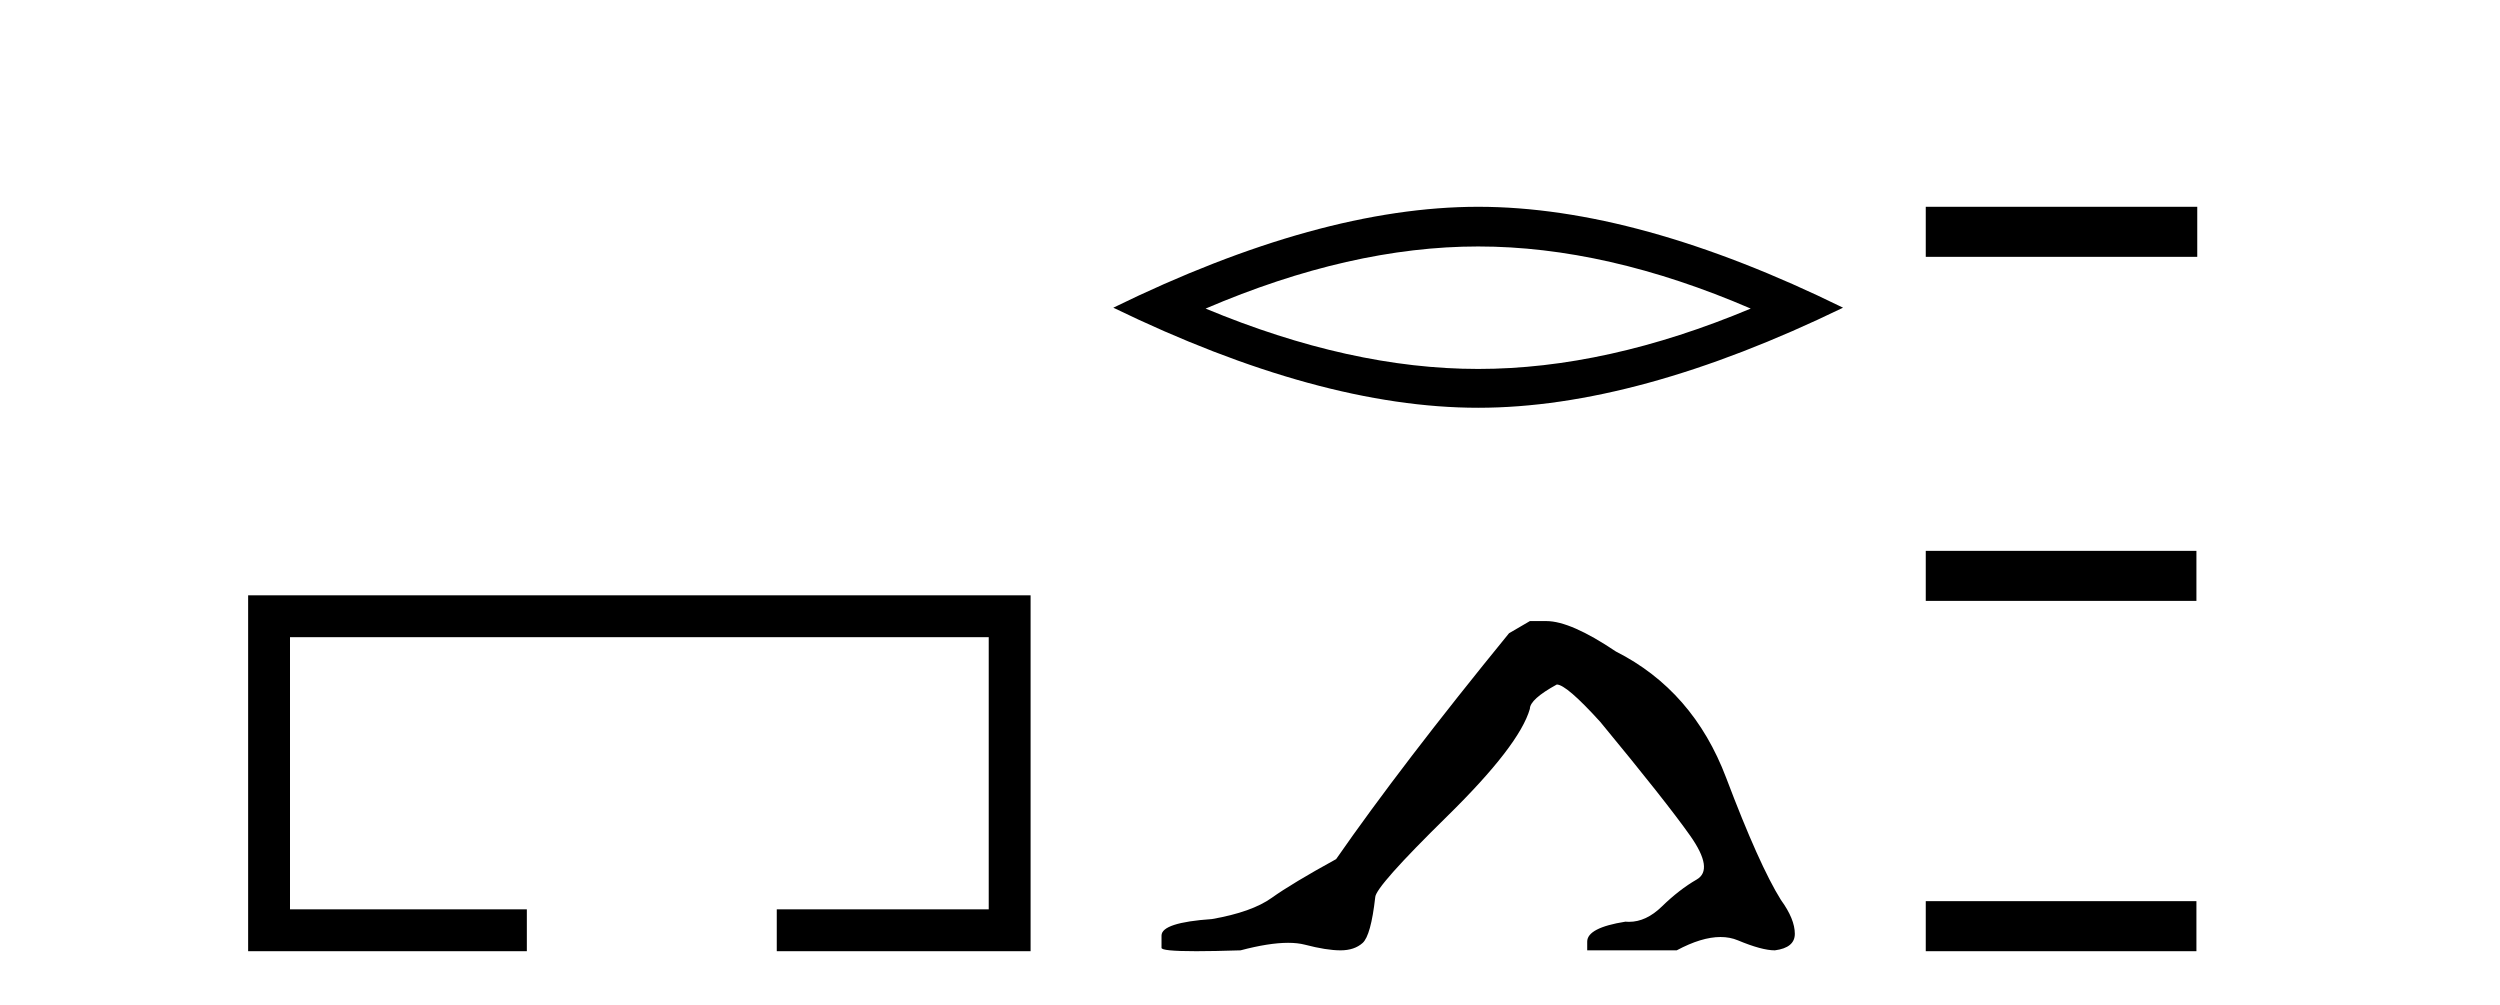
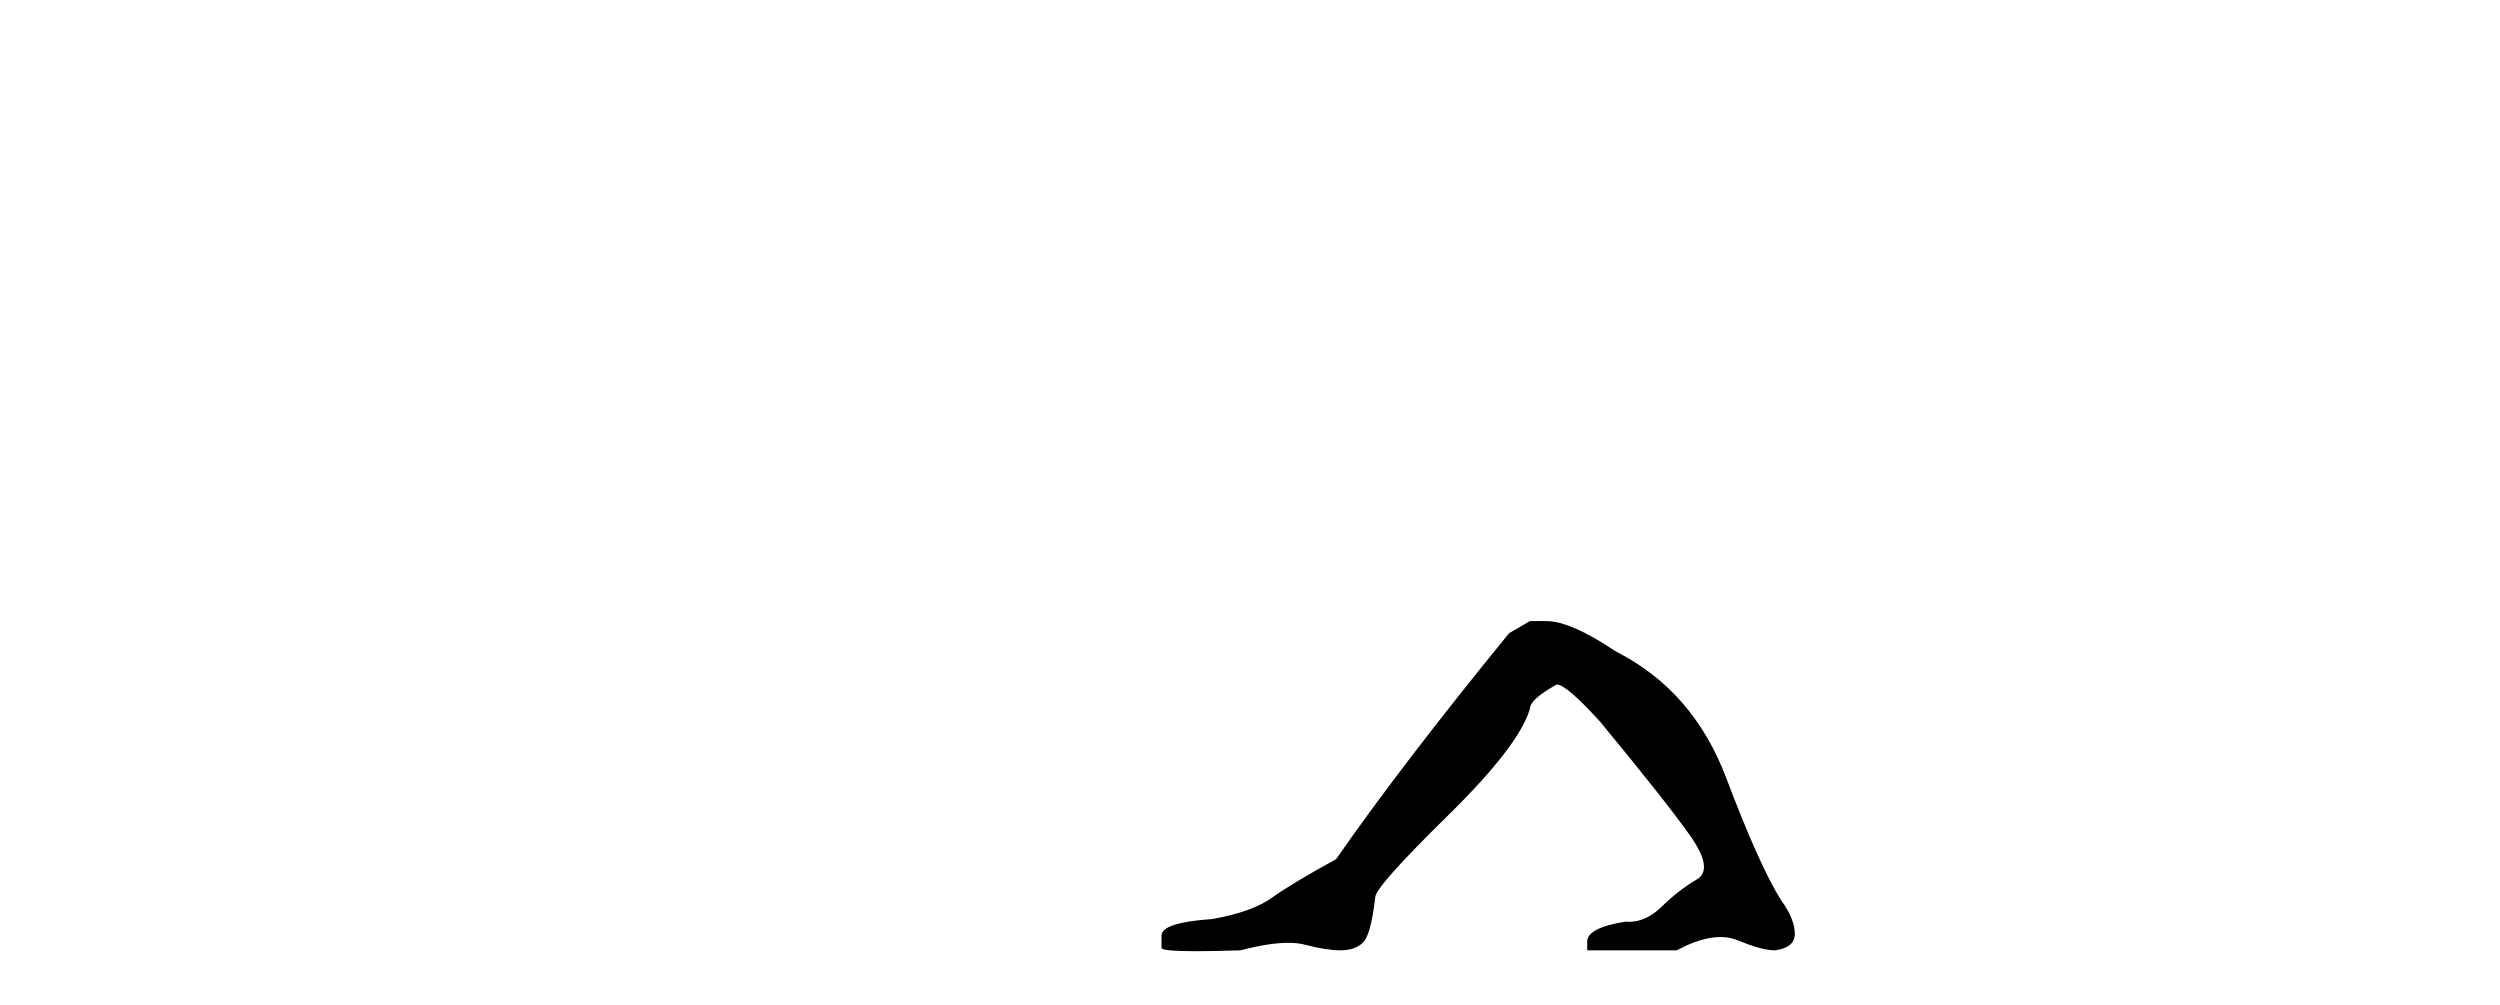
<svg xmlns="http://www.w3.org/2000/svg" width="102.0" height="41.0">
-   <path d="M 10.124 24.289 L 10.124 38.809 L 21.495 38.809 L 21.495 37.101 L 11.832 37.101 L 11.832 25.997 L 40.34 25.997 L 40.34 37.101 L 31.692 37.101 L 31.692 38.809 L 42.048 38.809 L 42.048 24.289 Z" style="fill:#000000;stroke:none" />
-   <path d="M 60.31 10.056 Q 65.553 10.056 71.43 12.59 Q 65.553 15.053 60.31 15.053 Q 55.101 15.053 49.189 12.59 Q 55.101 10.056 60.31 10.056 ZM 60.31 8.437 Q 53.834 8.437 45.423 12.554 Q 53.834 16.637 60.31 16.637 Q 66.785 16.637 75.196 12.554 Q 66.82 8.437 60.31 8.437 Z" style="fill:#000000;stroke:none" />
  <path d="M 62.419 25.34 L 61.568 25.837 Q 57.173 31.224 54.514 35.052 Q 52.707 36.045 51.891 36.629 Q 51.076 37.214 49.446 37.498 Q 47.39 37.64 47.39 38.171 L 47.39 38.207 L 47.39 38.668 Q 47.366 38.809 48.808 38.809 Q 49.528 38.809 50.615 38.774 Q 51.773 38.467 52.553 38.467 Q 52.943 38.467 53.238 38.543 Q 54.124 38.774 54.692 38.774 Q 55.259 38.774 55.595 38.473 Q 55.932 38.171 56.109 36.612 Q 56.109 36.186 59.051 33.298 Q 61.993 30.409 62.419 28.92 Q 62.419 28.53 63.517 27.928 Q 63.907 27.928 65.29 29.452 Q 67.983 32.713 68.958 34.095 Q 69.933 35.478 69.224 35.885 Q 68.515 36.293 67.806 36.984 Q 67.163 37.611 66.462 37.611 Q 66.39 37.611 66.317 37.604 Q 64.758 37.852 64.758 38.419 L 64.758 38.774 L 68.409 38.774 Q 69.425 38.23 70.197 38.23 Q 70.583 38.23 70.907 38.366 Q 71.882 38.774 72.414 38.774 Q 73.229 38.668 73.229 38.1 Q 73.229 37.498 72.662 36.718 Q 71.776 35.3 70.429 31.738 Q 69.082 28.176 65.928 26.581 Q 64.084 25.34 63.092 25.34 Z" style="fill:#000000;stroke:none" />
-   <path d="M 78.571 8.437 L 78.571 10.479 L 89.648 10.479 L 89.648 8.437 ZM 78.571 22.475 L 78.571 24.516 L 89.614 24.516 L 89.614 22.475 ZM 78.571 36.767 L 78.571 38.809 L 89.614 38.809 L 89.614 36.767 Z" style="fill:#000000;stroke:none" />
</svg>